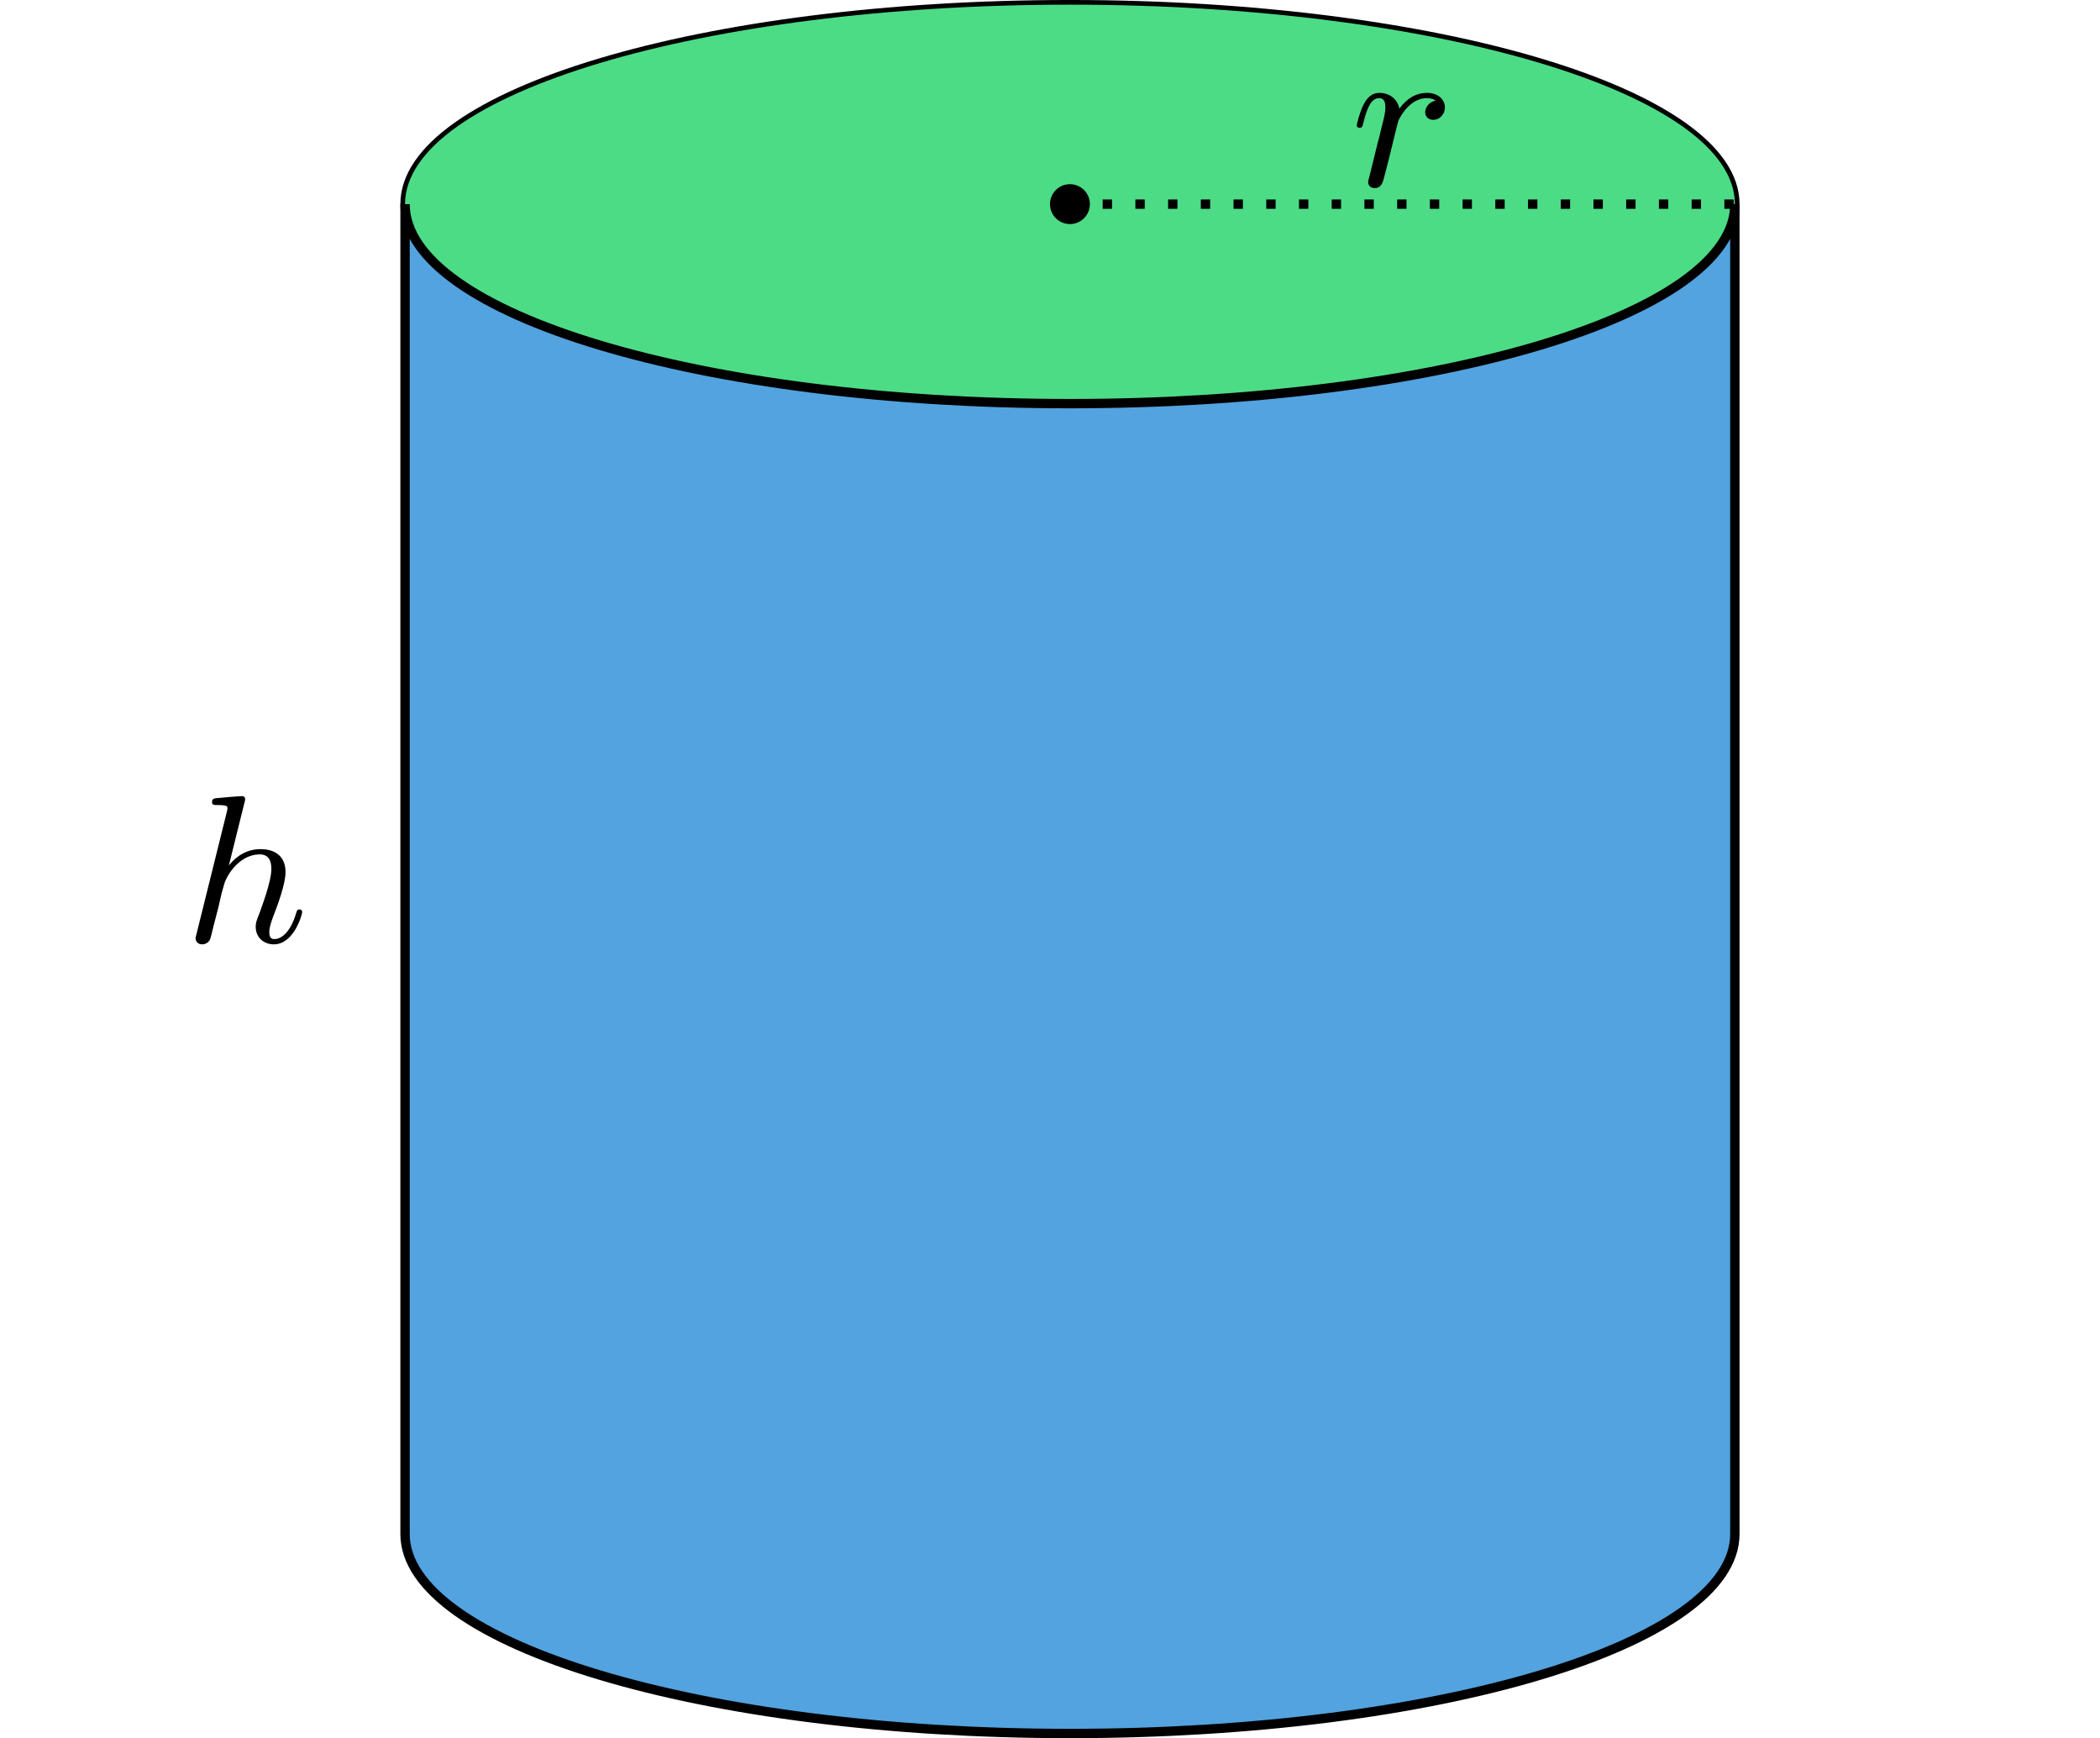
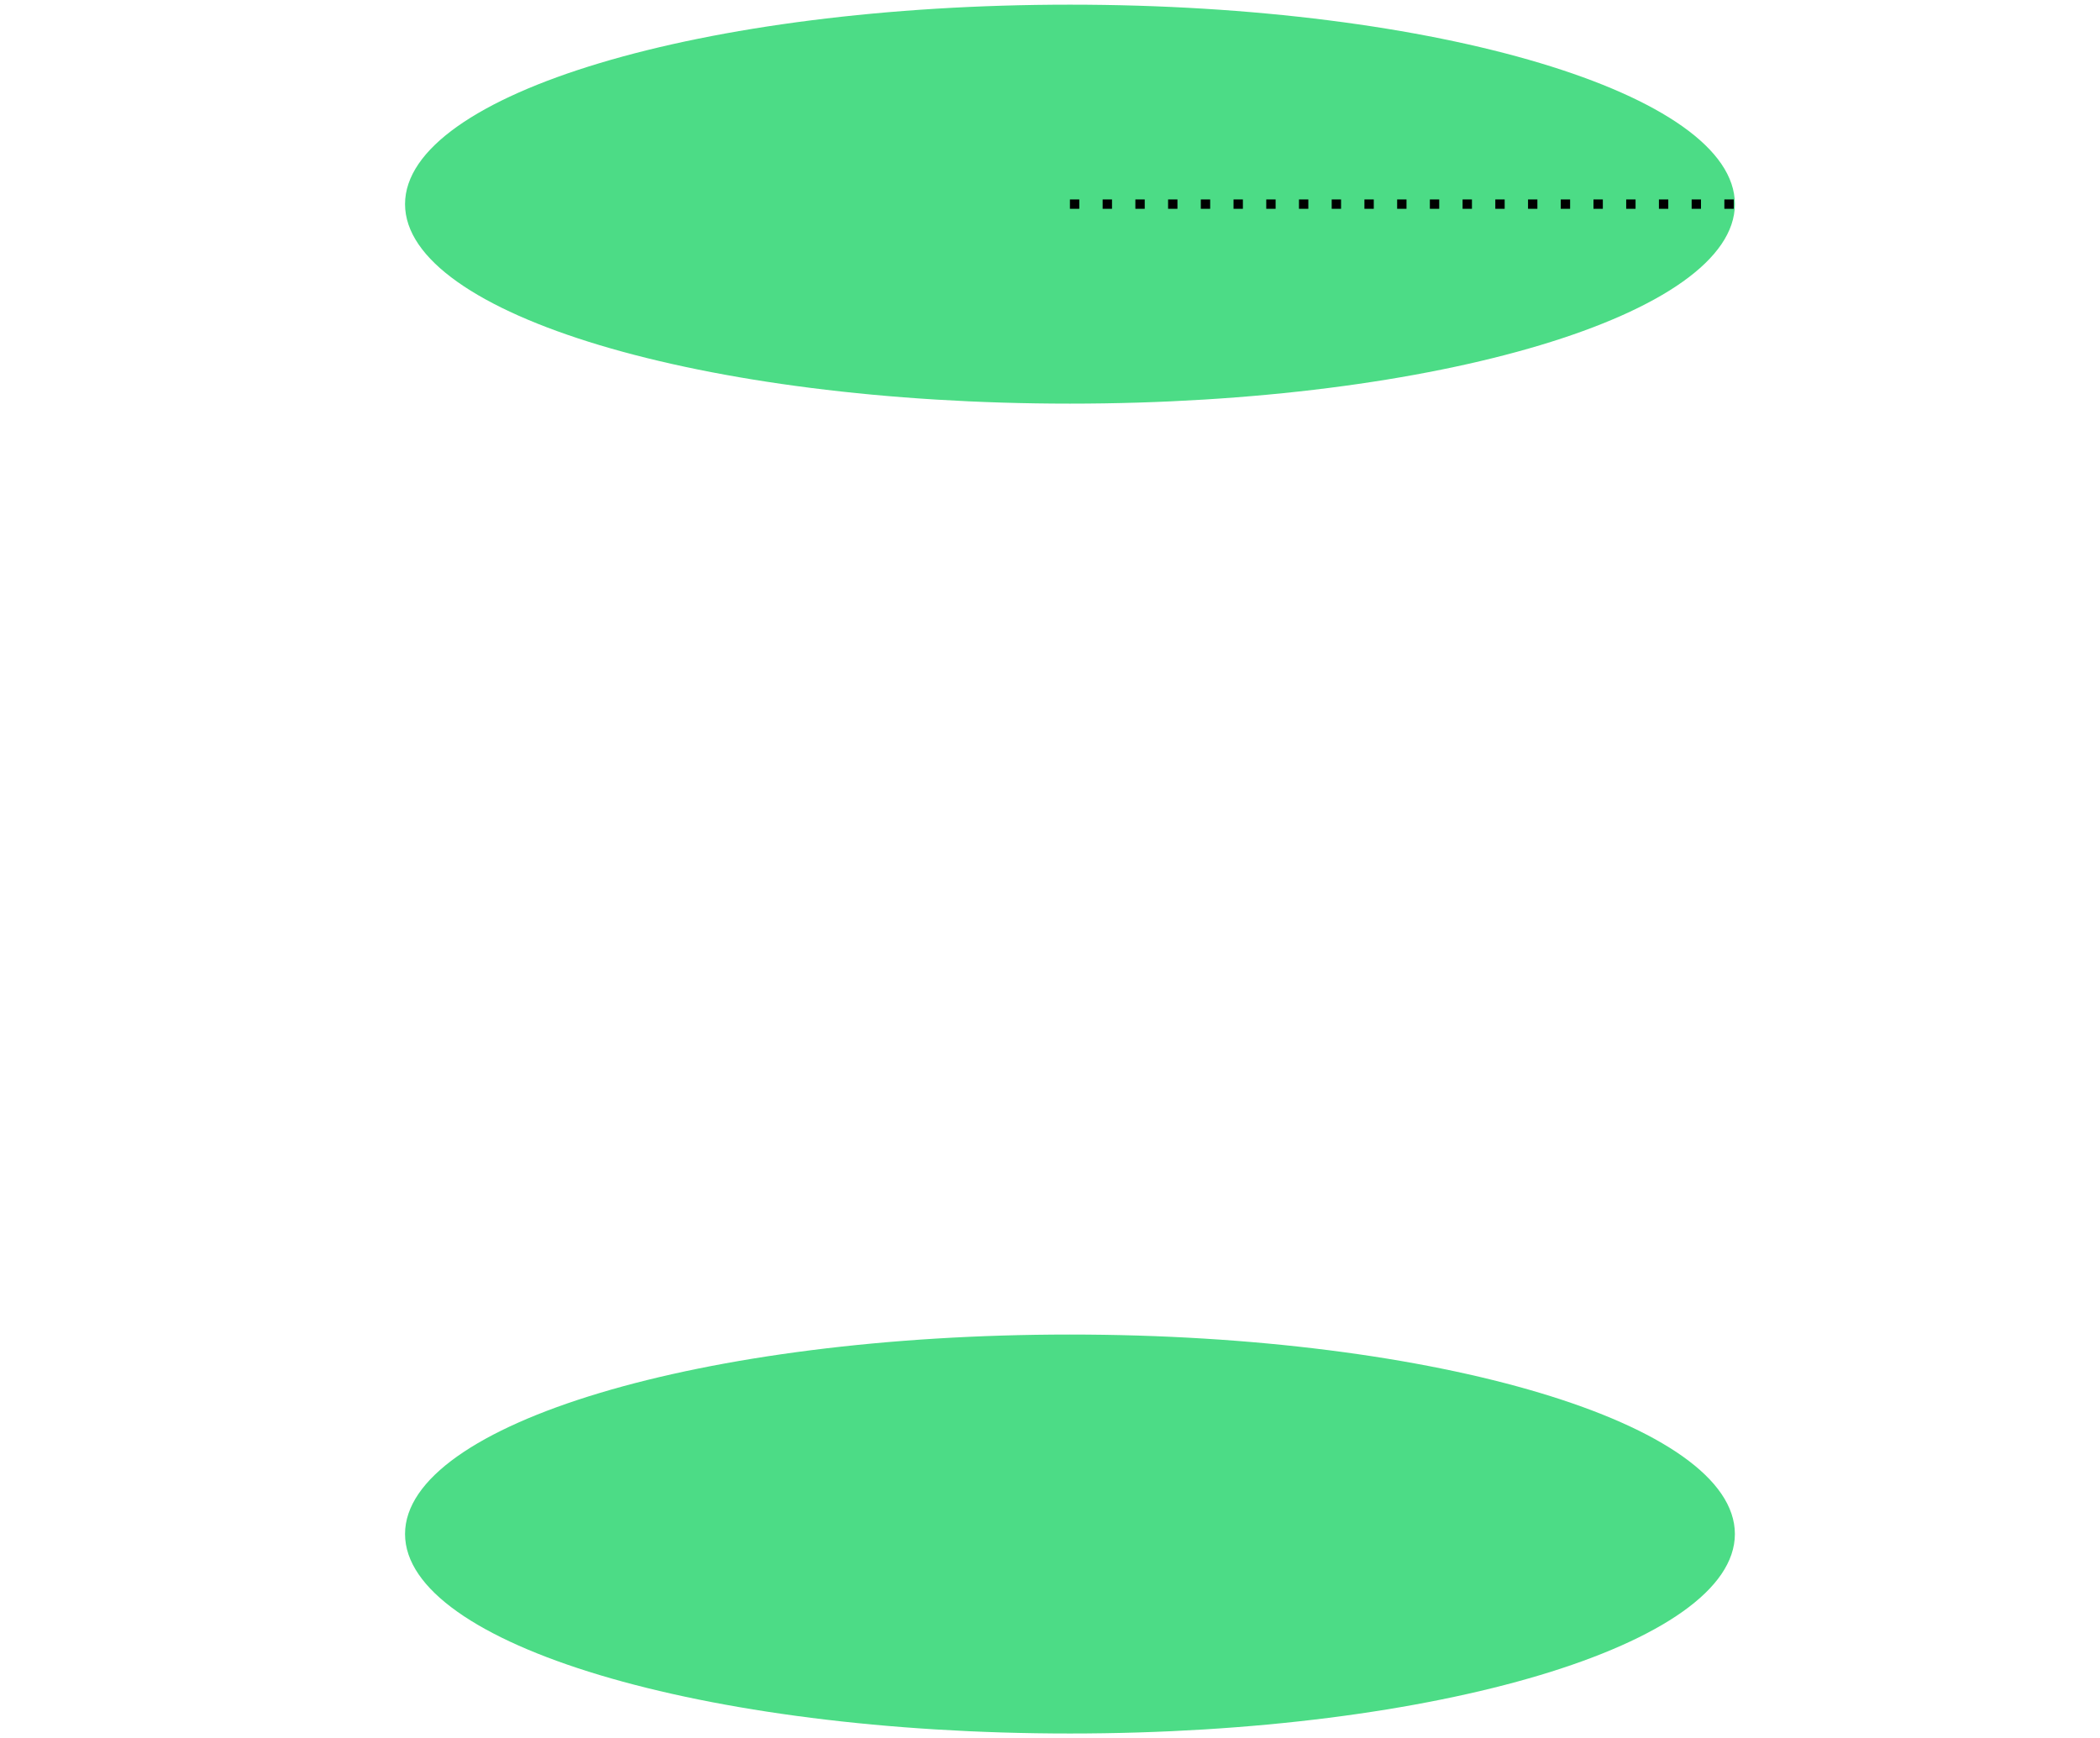
<svg xmlns="http://www.w3.org/2000/svg" xmlns:xlink="http://www.w3.org/1999/xlink" width="161.596pt" height="133.749pt" viewBox="0 0 161.596 133.749" version="1.1">
  <defs>
    <g>
      <symbol overflow="visible" id="glyph0-0">
        <path style="stroke:none;" d="" />
      </symbol>
      <symbol overflow="visible" id="glyph0-1">
-         <path style="stroke:none;" d="M 9.094 -2.312 C 9.094 -2.391 9.047 -2.516 8.891 -2.516 C 8.703 -2.516 8.688 -2.422 8.625 -2.219 C 8.219 -0.844 7.547 -0.234 6.953 -0.234 C 6.844 -0.234 6.562 -0.234 6.562 -0.75 C 6.562 -1.156 6.719 -1.562 6.844 -1.922 C 7.172 -2.75 7.812 -4.469 7.812 -5.375 C 7.812 -6.812 6.75 -7.156 5.891 -7.156 C 4.922 -7.156 4.094 -6.703 3.453 -5.906 L 4.641 -10.688 C 4.703 -10.906 4.703 -10.938 4.703 -11 C 4.703 -11.156 4.609 -11.234 4.469 -11.234 C 4.234 -11.234 2.812 -11.109 2.5 -11.078 C 2.328 -11.062 2.156 -11.047 2.156 -10.766 C 2.156 -10.547 2.328 -10.547 2.594 -10.547 C 3.344 -10.547 3.344 -10.438 3.344 -10.297 C 3.344 -10.234 3.344 -10.203 3.266 -9.906 L 0.953 -0.594 C 0.891 -0.375 0.891 -0.344 0.891 -0.297 C 0.891 -0.031 1.094 0.172 1.391 0.172 C 1.672 0.172 1.891 0.016 2 -0.203 C 2.047 -0.297 2.188 -0.875 2.266 -1.219 L 2.641 -2.656 C 2.688 -2.891 2.844 -3.516 2.891 -3.75 L 3.094 -4.469 C 3.172 -4.844 4.094 -6.75 5.844 -6.75 C 6.719 -6.75 6.719 -5.891 6.719 -5.609 C 6.719 -4.625 5.953 -2.656 5.781 -2.156 C 5.578 -1.656 5.516 -1.484 5.516 -1.188 C 5.516 -0.312 6.188 0.172 6.906 0.172 C 8.469 0.172 9.094 -2.141 9.094 -2.312 Z M 9.094 -2.312 " />
-       </symbol>
+         </symbol>
      <symbol overflow="visible" id="glyph0-2">
-         <path style="stroke:none;" d="M 7.25 -6.047 C 7.25 -6.688 6.672 -7.156 5.875 -7.156 C 4.656 -7.156 3.984 -6.25 3.75 -5.938 C 3.562 -6.828 2.828 -7.156 2.219 -7.156 C 1.641 -7.156 1.266 -6.797 0.984 -6.234 C 0.688 -5.656 0.469 -4.734 0.469 -4.656 C 0.469 -4.516 0.578 -4.469 0.703 -4.469 C 0.875 -4.469 0.906 -4.547 0.984 -4.875 C 1.297 -6.156 1.641 -6.75 2.188 -6.75 C 2.672 -6.75 2.672 -6.234 2.672 -5.984 C 2.672 -5.656 2.547 -5.141 2.438 -4.734 C 2.328 -4.312 2.172 -3.609 2.109 -3.422 L 1.453 -0.766 C 1.344 -0.375 1.344 -0.344 1.344 -0.297 C 1.344 -0.078 1.484 0.172 1.844 0.172 C 2.359 0.172 2.484 -0.266 2.594 -0.734 C 2.781 -1.422 2.781 -1.453 2.953 -2.125 C 3.547 -4.547 3.641 -4.938 3.672 -5.016 C 3.766 -5.219 4.516 -6.75 5.859 -6.75 C 6.234 -6.75 6.453 -6.625 6.547 -6.562 C 6 -6.453 5.734 -6 5.734 -5.672 C 5.734 -5.359 5.953 -5.078 6.359 -5.078 C 6.797 -5.078 7.25 -5.453 7.25 -6.047 Z M 7.25 -6.047 " />
-       </symbol>
+         </symbol>
    </g>
  </defs>
  <g id="surface0">
-     <path style="fill:none;stroke-width:0.399;stroke-linecap:butt;stroke-linejoin:miter;stroke:rgb(0%,0%,0%);stroke-opacity:1;stroke-miterlimit:10;" d="M 28.347 56.694 C 28.347 61.39 15.655 65.197 -0.001 65.197 C -15.656 65.197 -28.346 61.39 -28.346 56.694 C -28.346 51.996 -15.656 48.189 -0.001 48.189 C 15.655 48.189 28.347 51.996 28.347 56.694 Z M 28.347 56.694 " transform="matrix(1.805,0,0,-1.805,82.333,118.04)" />
    <g style="fill:rgb(0%,0%,0%);fill-opacity:1;">
      <use xlink:href="#glyph0-1" x="14.16" y="72.495" />
    </g>
    <path style=" stroke:none;fill-rule:nonzero;fill:rgb(29.999%,86%,52.399%);fill-opacity:1;" d="M 133.5 118.039 C 133.5 109.562 110.59 102.691 82.332 102.691 C 54.074 102.691 31.168 109.562 31.168 118.039 C 31.168 126.52 54.074 133.391 82.332 133.391 C 110.59 133.391 133.5 126.52 133.5 118.039 Z M 133.5 118.039 " />
    <path style=" stroke:none;fill-rule:nonzero;fill:rgb(29.999%,86%,52.399%);fill-opacity:1;" d="M 133.5 15.707 C 133.5 7.23 110.59 0.359 82.332 0.359 C 54.074 0.359 31.168 7.23 31.168 15.707 C 31.168 24.188 54.074 31.059 82.332 31.059 C 110.59 31.059 133.5 24.188 133.5 15.707 Z M 133.5 15.707 " />
-     <path style=" stroke:none;fill-rule:nonzero;fill:rgb(0%,0%,0%);fill-opacity:1;" d="M 83.867 15.707 C 83.867 14.859 83.18 14.172 82.332 14.172 C 81.484 14.172 80.797 14.859 80.797 15.707 C 80.797 16.555 81.484 17.242 82.332 17.242 C 83.18 17.242 83.867 16.555 83.867 15.707 Z M 83.867 15.707 " />
-     <path style="fill-rule:nonzero;fill:rgb(32.183%,64.042%,87.408%);fill-opacity:1;stroke-width:0.399;stroke-linecap:butt;stroke-linejoin:miter;stroke:rgb(0%,0%,0%);stroke-opacity:1;stroke-miterlimit:10;" d="M -28.346 0.001 L -28.346 56.694 C -28.346 51.996 -15.656 48.189 -0.001 48.189 C 15.655 48.189 28.347 51.996 28.347 56.694 L 28.347 0.001 C 28.347 -4.698 15.655 -8.504 -0.001 -8.504 C -15.656 -8.504 -28.346 -4.698 -28.346 0.001 " transform="matrix(1.805,0,0,-1.805,82.333,118.04)" />
    <path style="fill:none;stroke-width:0.399;stroke-linecap:butt;stroke-linejoin:miter;stroke:rgb(0%,0%,0%);stroke-opacity:1;stroke-dasharray:0.399,0.996;stroke-miterlimit:10;" d="M -0.001 56.694 L 28.347 56.694 " transform="matrix(1.805,0,0,-1.805,82.333,118.04)" />
    <g style="fill:rgb(0%,0%,0%);fill-opacity:1;">
      <use xlink:href="#glyph0-2" x="103.934" y="14.301" />
    </g>
  </g>
</svg>